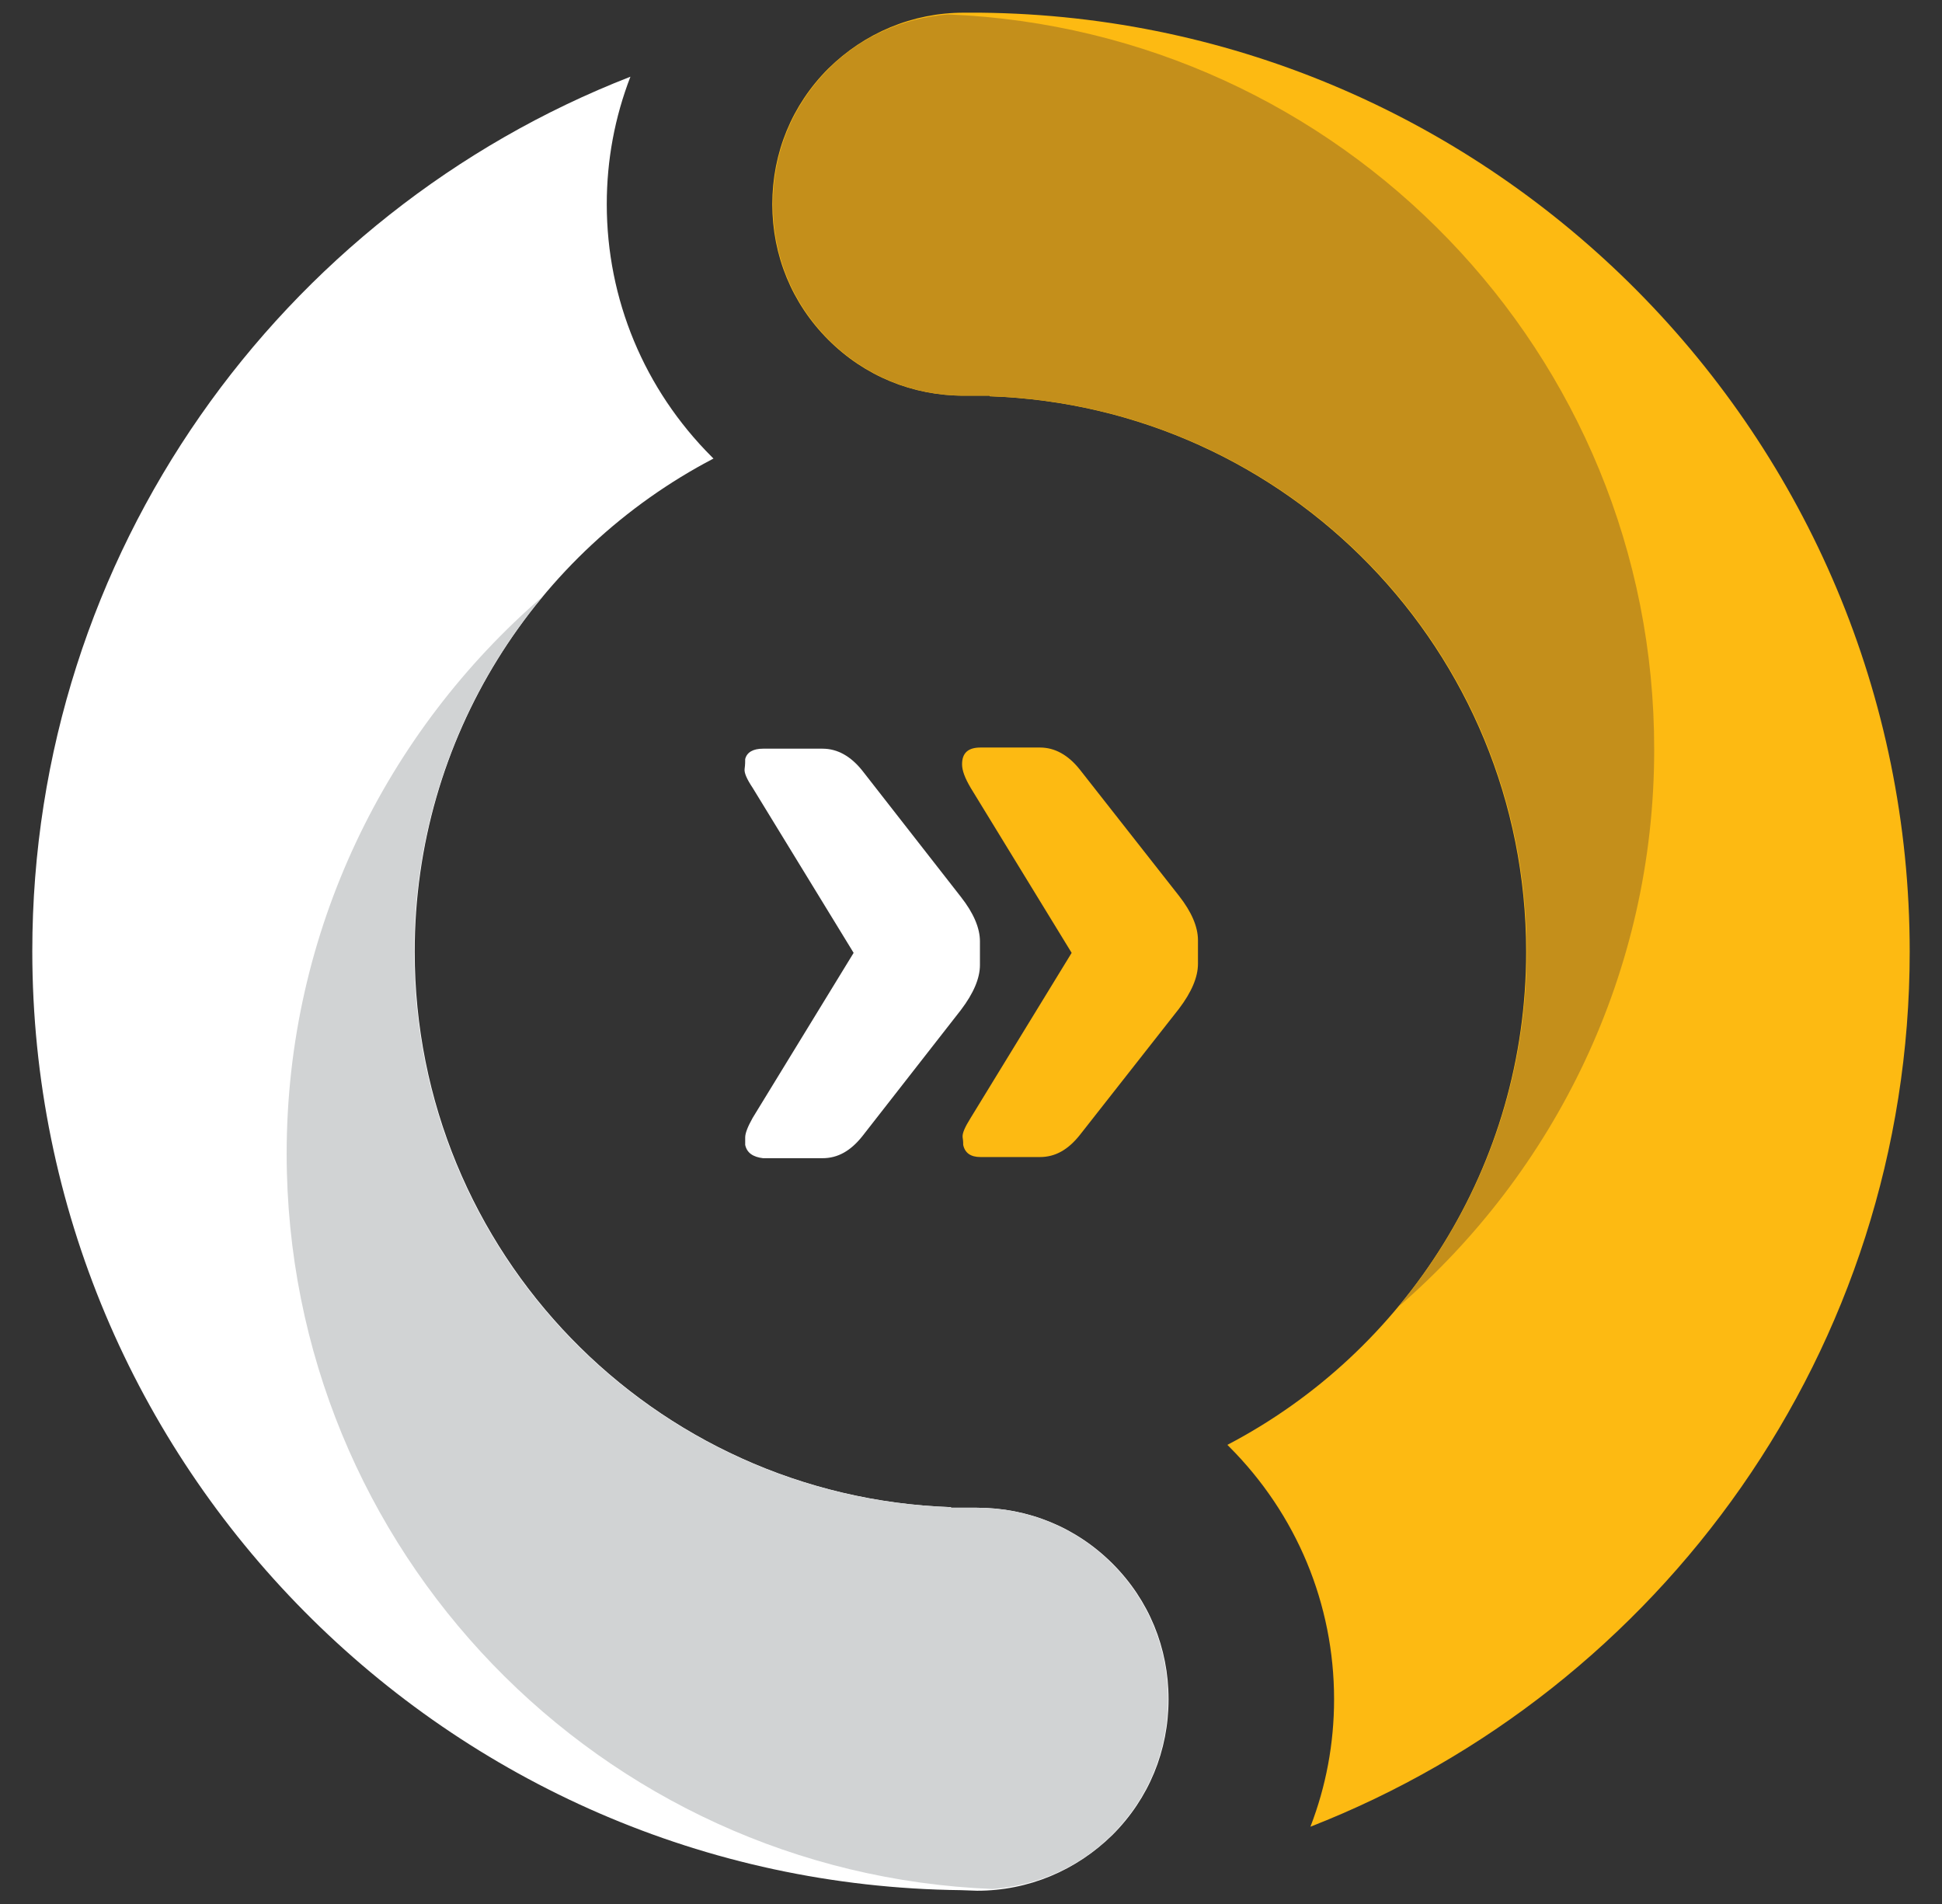
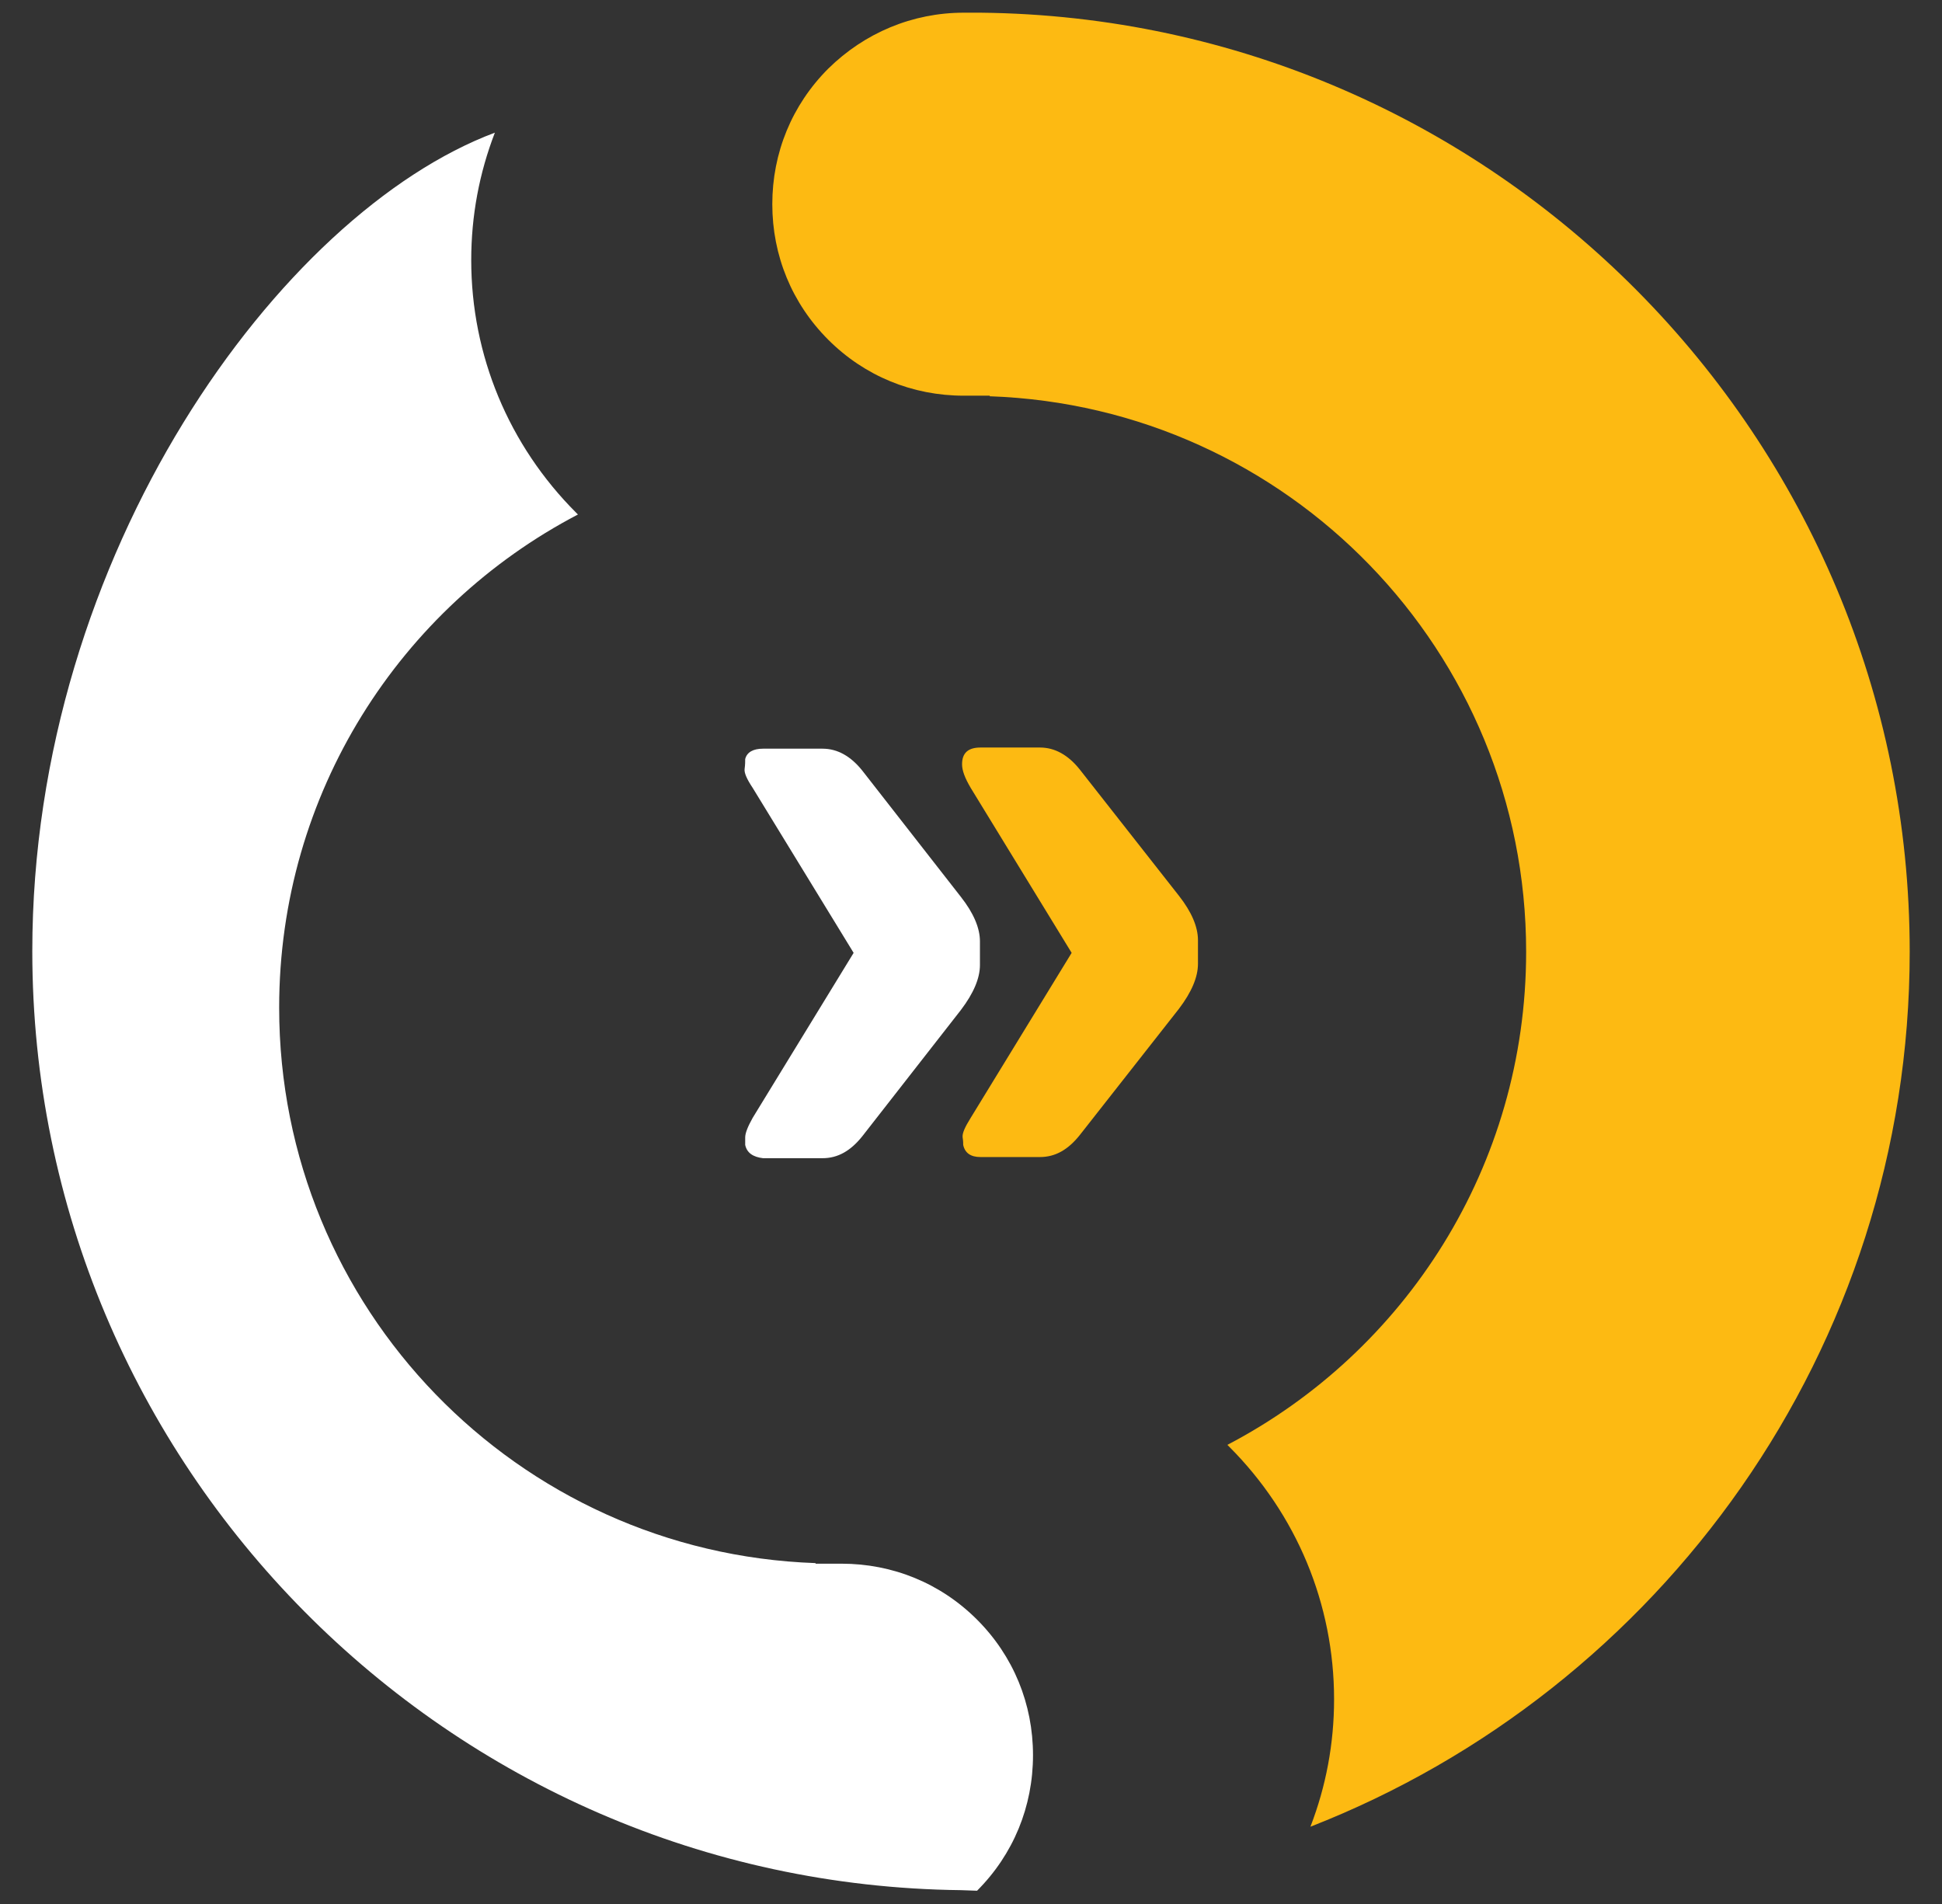
<svg xmlns="http://www.w3.org/2000/svg" id="Layer_1" x="0px" y="0px" viewBox="0 0 336.7 330.1" style="enable-background:new 0 0 336.7 330.1;" xml:space="preserve">
  <rect x="0" y="0" width="336.7" height="330.1" fill="#333333" stroke="none" />
  <style type="text/css">	.st0{fill:#FFFFFF;}	.st1{fill:#FDBA12;}	.st2{fill:#C48F1B;}	.st3{fill:#D1D3D4;}</style>
  <g>
-     <path class="st0" d="M169.4,327.8c8.9,0,17.2-3.5,23.5-9.7c6.3-6.3,9.7-14.6,9.7-23.5s-3.4-17.2-9.7-23.5s-14.6-9.7-23.5-9.7h-0.6   c-0.2,0-0.4,0-0.5,0c-0.2,0-0.4,0-0.5,0h-2.9v-0.1c-51.7-1.8-93-44.2-93-96.3c0-37.2,21-69.4,51.8-85.5c-0.1-0.1-0.2-0.2-0.3-0.3   c-11.7-11.7-18.2-27.3-18.2-43.8c0-7.7,1.4-15.1,4.1-22.1C48.7,36.9,5.6,95.9,5.6,164.9c0,89.2,72.1,161.8,161,162.8L169.4,327.8   L169.4,327.8z" />
+     <path class="st0" d="M169.4,327.8c6.3-6.3,9.7-14.6,9.7-23.5s-3.4-17.2-9.7-23.5s-14.6-9.7-23.5-9.7h-0.6   c-0.2,0-0.4,0-0.5,0c-0.2,0-0.4,0-0.5,0h-2.9v-0.1c-51.7-1.8-93-44.2-93-96.3c0-37.2,21-69.4,51.8-85.5c-0.1-0.1-0.2-0.2-0.3-0.3   c-11.7-11.7-18.2-27.3-18.2-43.8c0-7.7,1.4-15.1,4.1-22.1C48.7,36.9,5.6,95.9,5.6,164.9c0,89.2,72.1,161.8,161,162.8L169.4,327.8   L169.4,327.8z" />
    <path class="st1" d="M167.1,2.2c-8.9,0-17.2,3.5-23.5,9.7c-6.3,6.3-9.7,14.6-9.7,23.5s3.4,17.2,9.7,23.5s14.6,9.7,23.5,9.7h0.6   c0.2,0,0.4,0,0.5,0c0.2,0,0.4,0,0.5,0h2.9v0.1c51.7,1.8,93,44.2,93,96.3c0,37.2-21,69.4-51.8,85.5c0.1,0.1,0.2,0.2,0.3,0.3   c11.7,11.7,18.2,27.3,18.2,43.8c0,7.7-1.4,15.1-4.1,22.1C287.9,293,331.1,233.9,331.1,165C331.1,75.8,259,3.1,170,2.2H167.1z" />
-     <path class="st2" d="M164.4,2.5c-7.8,0.6-15.1,3.8-20.7,9.4c-6.3,6.3-9.7,14.6-9.7,23.5s3.4,17.2,9.7,23.5s14.6,9.7,23.5,9.7h0.6   c0.2,0,0.4,0,0.5,0c0.2,0,0.4,0,0.5,0h2.9v0.1c51.7,1.8,93,44.2,93,96.3c0,23.4-8.4,44.9-22.3,61.6c27.1-23.4,44.4-58,44.4-96.6   C286.9,61.2,232.4,5.3,164.4,2.5z" />
-     <path class="st3" d="M172.1,327.5c7.8-0.6,15.1-3.8,20.7-9.4c6.3-6.3,9.7-14.6,9.7-23.5s-3.4-17.2-9.7-23.5s-14.6-9.7-23.5-9.7   h-0.6c-0.2,0-0.4,0-0.5,0c-0.2,0-0.4,0-0.5,0h-2.9v-0.1c-51.7-1.8-93-44.2-93-96.3c0-23.4,8.4-44.9,22.3-61.6   c-27.1,23.4-44.4,58-44.4,96.6C49.7,268.9,104.2,324.8,172.1,327.5z" />
  </g>
  <g>
    <path class="st0" d="M129.2,198.5c0-0.2,0-0.7,0-1.3c0-0.7,0.4-1.8,1.3-3.4l17.5-28.6l-17.5-28.6c-1-1.5-1.5-2.6-1.4-3.3   c0.1-0.7,0.1-1.3,0.1-1.7c0.3-1.2,1.4-1.8,3.1-1.8h10.3c2.6,0,4.9,1.3,6.9,3.8l17.1,21.9c2.2,2.8,3.3,5.4,3.3,7.7v4.1   c0,2.3-1.1,4.9-3.3,7.8l-17.1,21.9c-2,2.5-4.2,3.8-6.9,3.8h-10.3C130.6,200.6,129.5,199.9,129.2,198.5z" />
    <path class="st1" d="M166.8,132.5c0-2,1.1-2.9,3.2-2.9h10.3c2.6,0,4.9,1.3,6.9,3.8l17.2,21.9c2.2,2.8,3.3,5.4,3.3,7.7v4.1   c0,2.3-1.1,4.9-3.3,7.8l-17.2,21.9c-2,2.5-4.2,3.8-6.9,3.8H170c-1.7,0-2.7-0.7-3-2.1c0-0.2,0-0.7-0.1-1.3c-0.1-0.7,0.4-1.8,1.4-3.4   l17.5-28.6l-17.5-28.6C167.3,134.9,166.8,133.6,166.8,132.5z" />
  </g>
</svg>